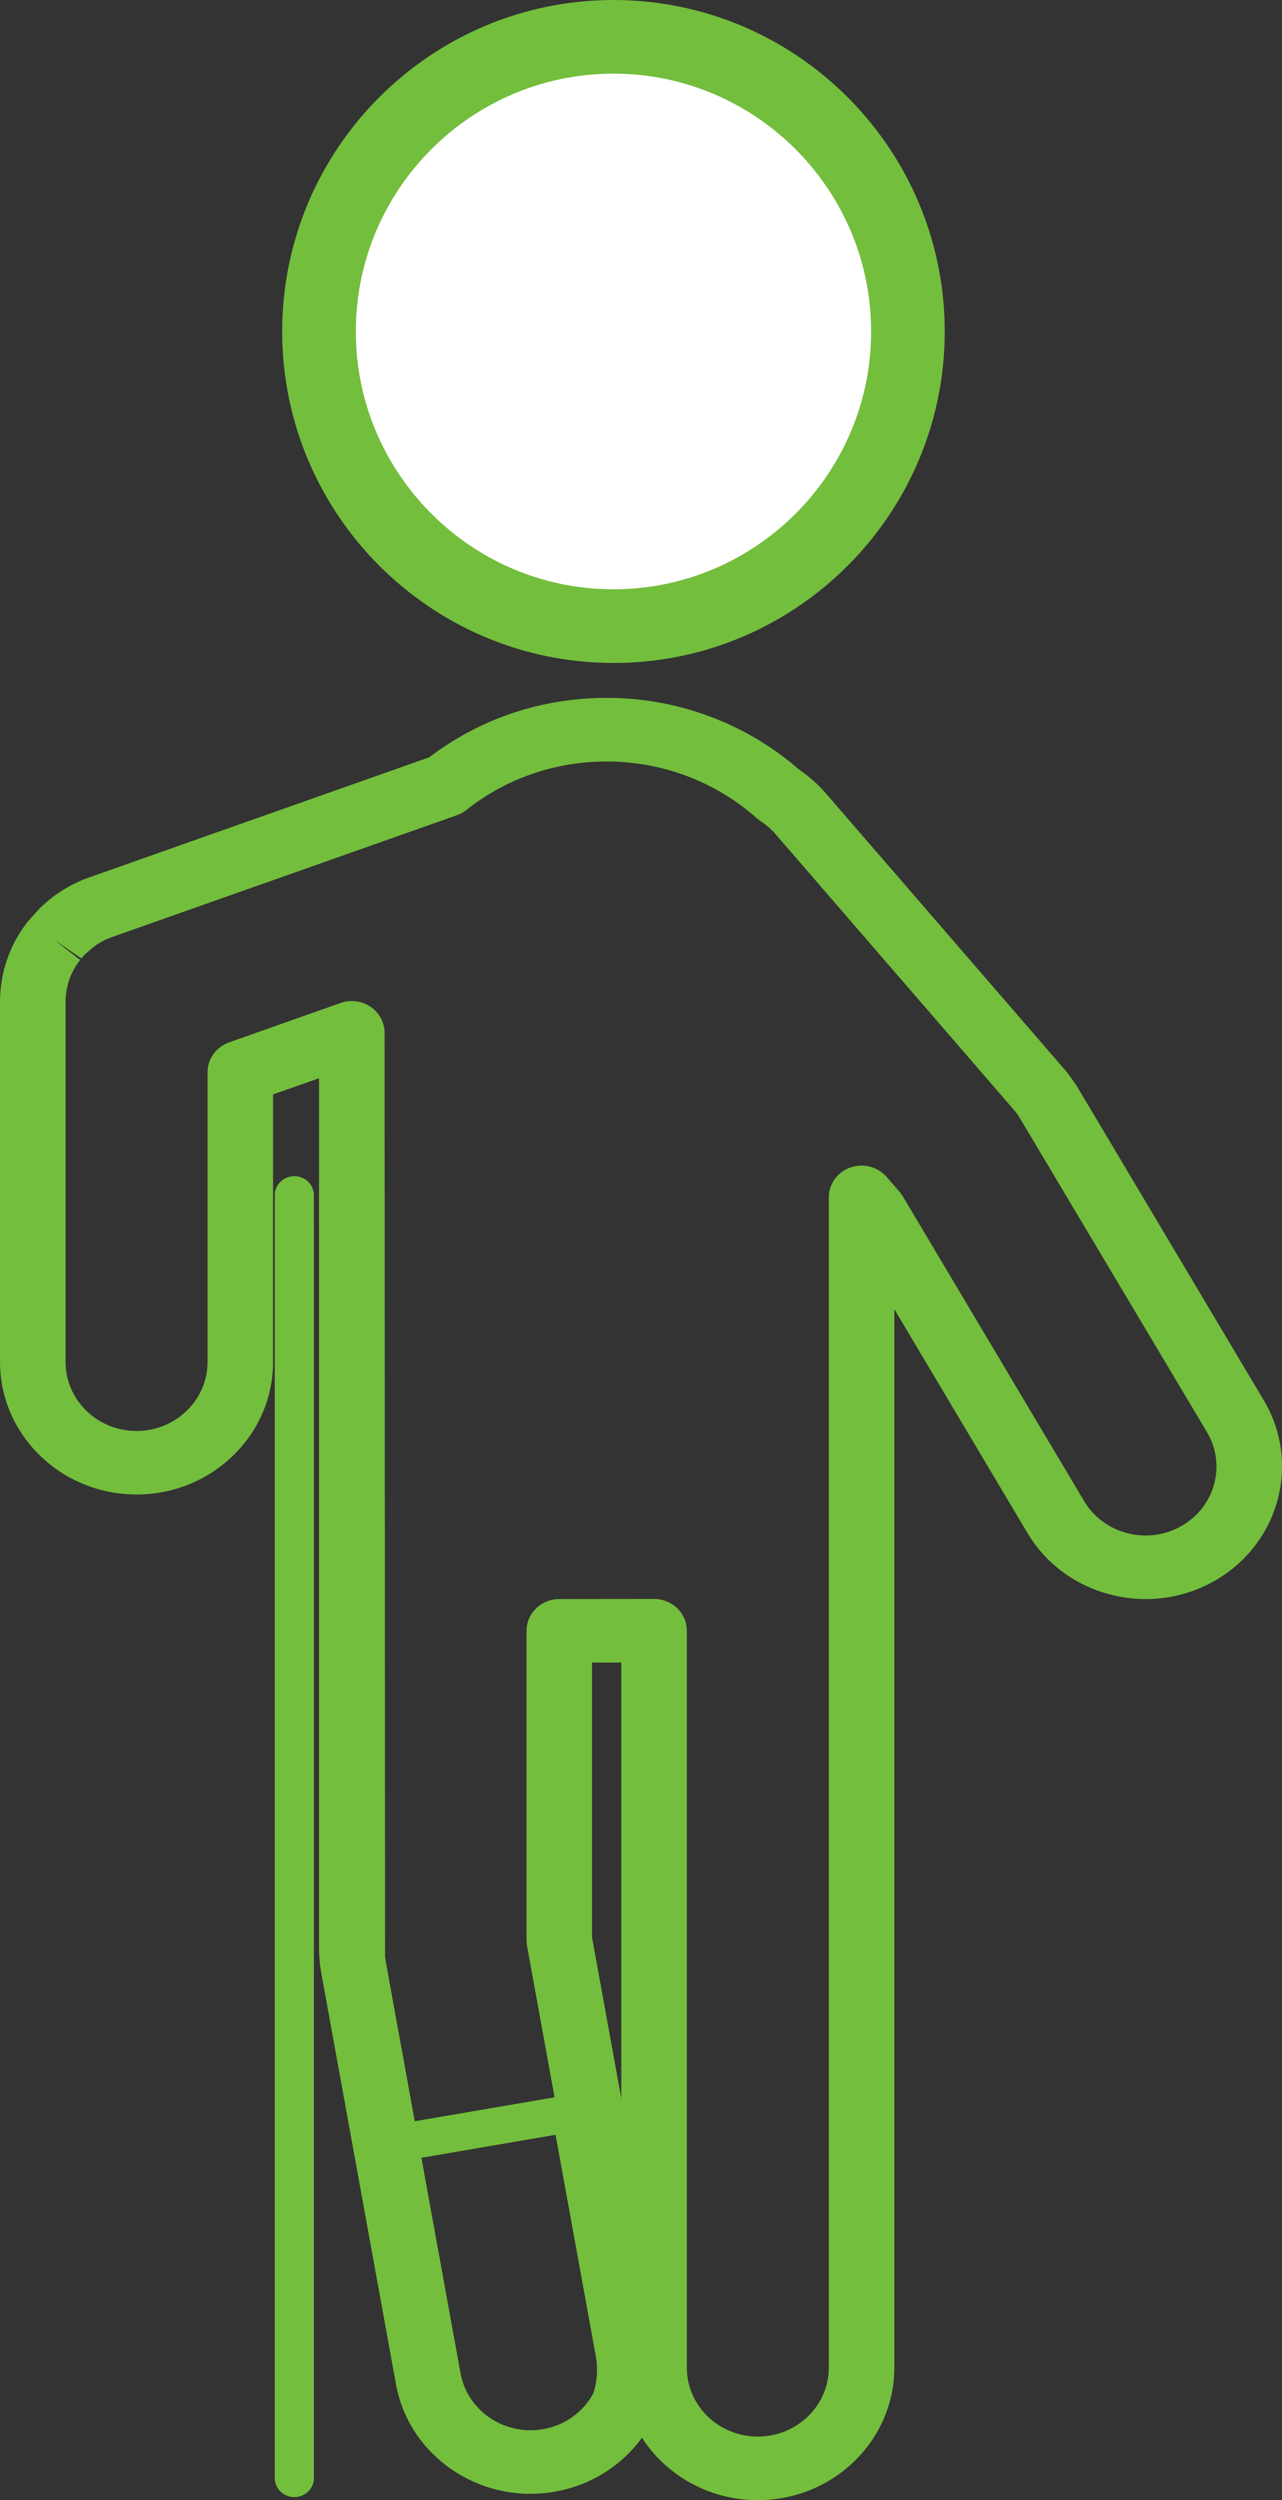
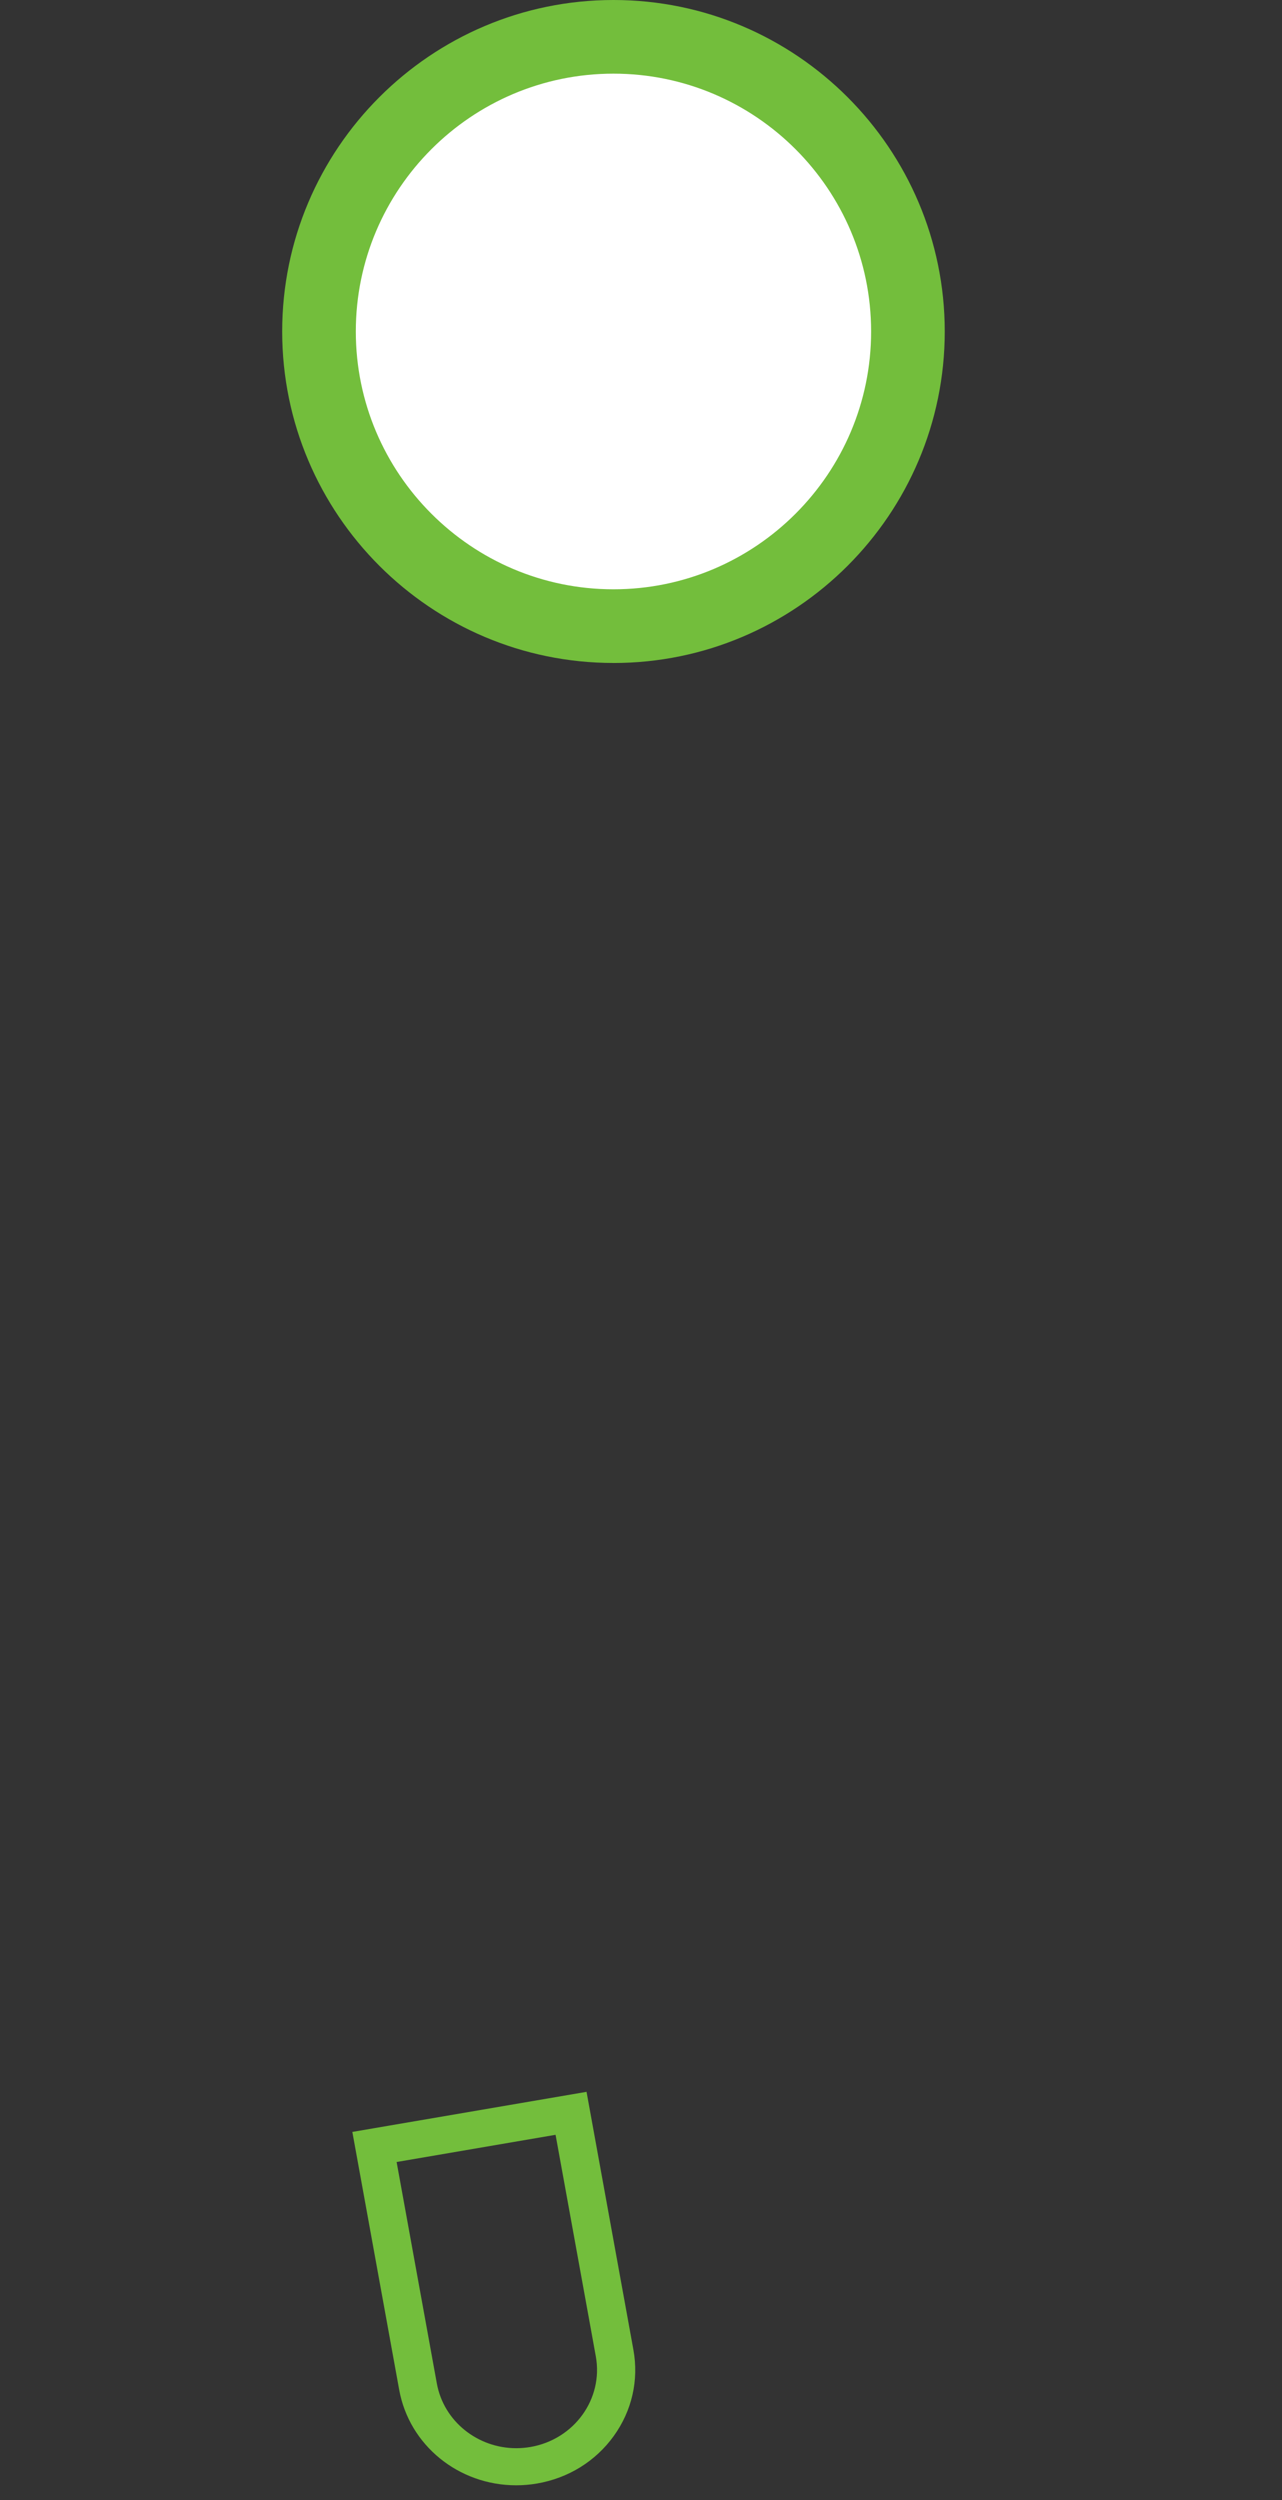
<svg xmlns="http://www.w3.org/2000/svg" id="_レイヤー_1" data-name="レイヤー 1" version="1.1" viewBox="0 0 51.31 100">
  <rect x="0" y="0" width="51.31" height="100" fill="#333333" stroke="none" />
  <defs>
    <style>
      .cls-1 {
        fill: #fff;
      }

      .cls-1, .cls-2 {
        stroke-width: 0px;
      }

      .cls-2 {
        fill: #73be3c;
      }
    </style>
  </defs>
-   <path class="cls-2" d="M11.78,47.043c-.432,0-.783.34-.783.759v51.316c0,.419.35.759.783.759s.783-.34.783-.759v-51.316c0-.419-.35-.759-.783-.759Z" />
-   <path class="cls-2" d="M30.329,100c-1.953,0-3.67-.999-4.636-2.498-.837,1.15-2.084,1.918-3.514,2.163-2.969.506-5.807-1.421-6.33-4.299l-2.998-16.49c-.003-.017-.008-.046-.01-.063-.006-.031-.016-.095-.024-.16-.003-.018-.009-.063-.014-.108l-.029-.389c-.003-.039-.004-.109-.004-.179l-.001-34.851-1.84.649v10.702c0,2.922-2.451,5.299-5.464,5.299-3.013,0-5.464-2.377-5.464-5.299v-14.413c0-.011,0-.022 0-.034.001-.056.003-.112.005-.168.029-.735.208-1.441.534-2.097.038-.078.079-.155.122-.23.083-.148.174-.294.273-.435l.085-.117c.004-.004.062-.084.065-.088l.498-.56c.008-.008.059-.056.067-.063l.125-.115c.013-.012.056-.048.069-.06.037-.032.084-.072.132-.111.009-.007.053-.042.062-.049l.145-.11c.012-.008.07-.05.082-.058l.131-.09c.046-.031.099-.063.151-.095.007-.004.063-.039.069-.043.148-.088.311-.175.478-.253.185-.086.375-.162.569-.227l13.518-4.772c1.877-1.429,4.122-2.245,6.507-2.362.394-.019.79-.019,1.182-0,2.635.13,5.159,1.145,7.121,2.861.395.268.751.584,1.06.941l9.552,11.04c.063.075.104.125.145.176l.287.399c.026.038.061.094.095.15l7.451,12.514v0c1.506,2.531.608,5.778-2,7.239-1.264.708-2.737.896-4.146.529-1.41-.366-2.588-1.243-3.318-2.469l-5.323-8.943v42.336c0,2.922-2.451,5.299-5.464,5.299ZM26.177,63.952c.348,0,.681.134.927.372.247.238.385.562.385.9v29.477c0,1.519,1.274,2.755,2.841,2.755s2.841-1.236,2.841-2.755v-46.809c0-.535.345-1.012.863-1.195.515-.182,1.098-.032,1.453.378l.522.603c.049.057.093.118.131.182l7.249,12.177c.379.637.991,1.093,1.724,1.284.733.19,1.498.093,2.155-.275,1.357-.76,1.823-2.448,1.04-3.764l-7.563-12.683c-.001-.002-.045-.061-.047-.063l-.099-.122-9.557-11.048c-.172-.199-.373-.374-.596-.519-.055-.036-.108-.076-.157-.12-1.521-1.355-3.493-2.157-5.55-2.258-.302-.014-.613-.014-.918 0-1.898.093-3.682.761-5.159,1.93-.113.09-.243.161-.381.21l-13.737,4.849c-.117.04-.216.078-.311.123-.086.04-.17.085-.252.134l-.113.071c-0.0 0-.063.044-.063.044-.002.001-.026.018-.045.031-.007.005-.013.01-.019.014l-.335.293c-.001.001-.058.061-.059.062l-.091.103-1.074-.732,1.025.794c-.007.01-.037.048-.044.058l-.056.076c-.049.071-.097.146-.14.224-.023.041-.044.08-.063.12-.169.339-.262.706-.277,1.088l-.003.102c0,.009,0,.018-0.0.028v14.389c0,1.519,1.274,2.755,2.841,2.755s2.841-1.236,2.841-2.755v-11.593c0-.535.345-1.012.863-1.195l4.463-1.576c.402-.142.851-.085,1.201.153s.559.627.559,1.042l.019,36.957.022.156,3,16.503c.272,1.497,1.752,2.498,3.291,2.235.747-.128,1.399-.53,1.833-1.133.435-.603.603-1.334.471-2.059l-2.935-16.144c-.013-.073-.02-.147-.02-.221v-12.375c0-.702.586-1.271,1.31-1.272l3.793-.004h.002ZM23.695,77.492l1.171,6.439v-17.434l-1.171.001v10.994Z" />
  <path class="cls-2" d="M22.236,85.386l1.61,8.858c.31,1.704-.863,3.328-2.62,3.629-.19.032-.379.048-.565.048-1.538,0-2.9-1.069-3.177-2.589l-1.61-8.858,6.361-1.088M23.477,83.667l-1.507.258-6.361,1.088-1.507.258.266,1.461,1.61,8.858c.402,2.211,2.372,3.815,4.683,3.815.277,0,.556-.024.83-.071,1.252-.214,2.343-.888,3.072-1.898.729-1.01,1.009-2.235.788-3.45l-1.61-8.858-.266-1.461h0Z" />
  <g>
    <circle class="cls-1" cx="24.554" cy="13.259" r="11.785" />
    <path class="cls-2" d="M24.553,26.517c-7.311,0-13.259-5.948-13.259-13.259S17.242,0,24.553,0s13.259,5.948,13.259,13.259-5.947,13.259-13.259,13.259ZM24.553,2.946c-5.687,0-10.312,4.626-10.312,10.312s4.626,10.312,10.312,10.312,10.312-4.626,10.312-10.312S30.24,2.946,24.553,2.946Z" />
  </g>
</svg>